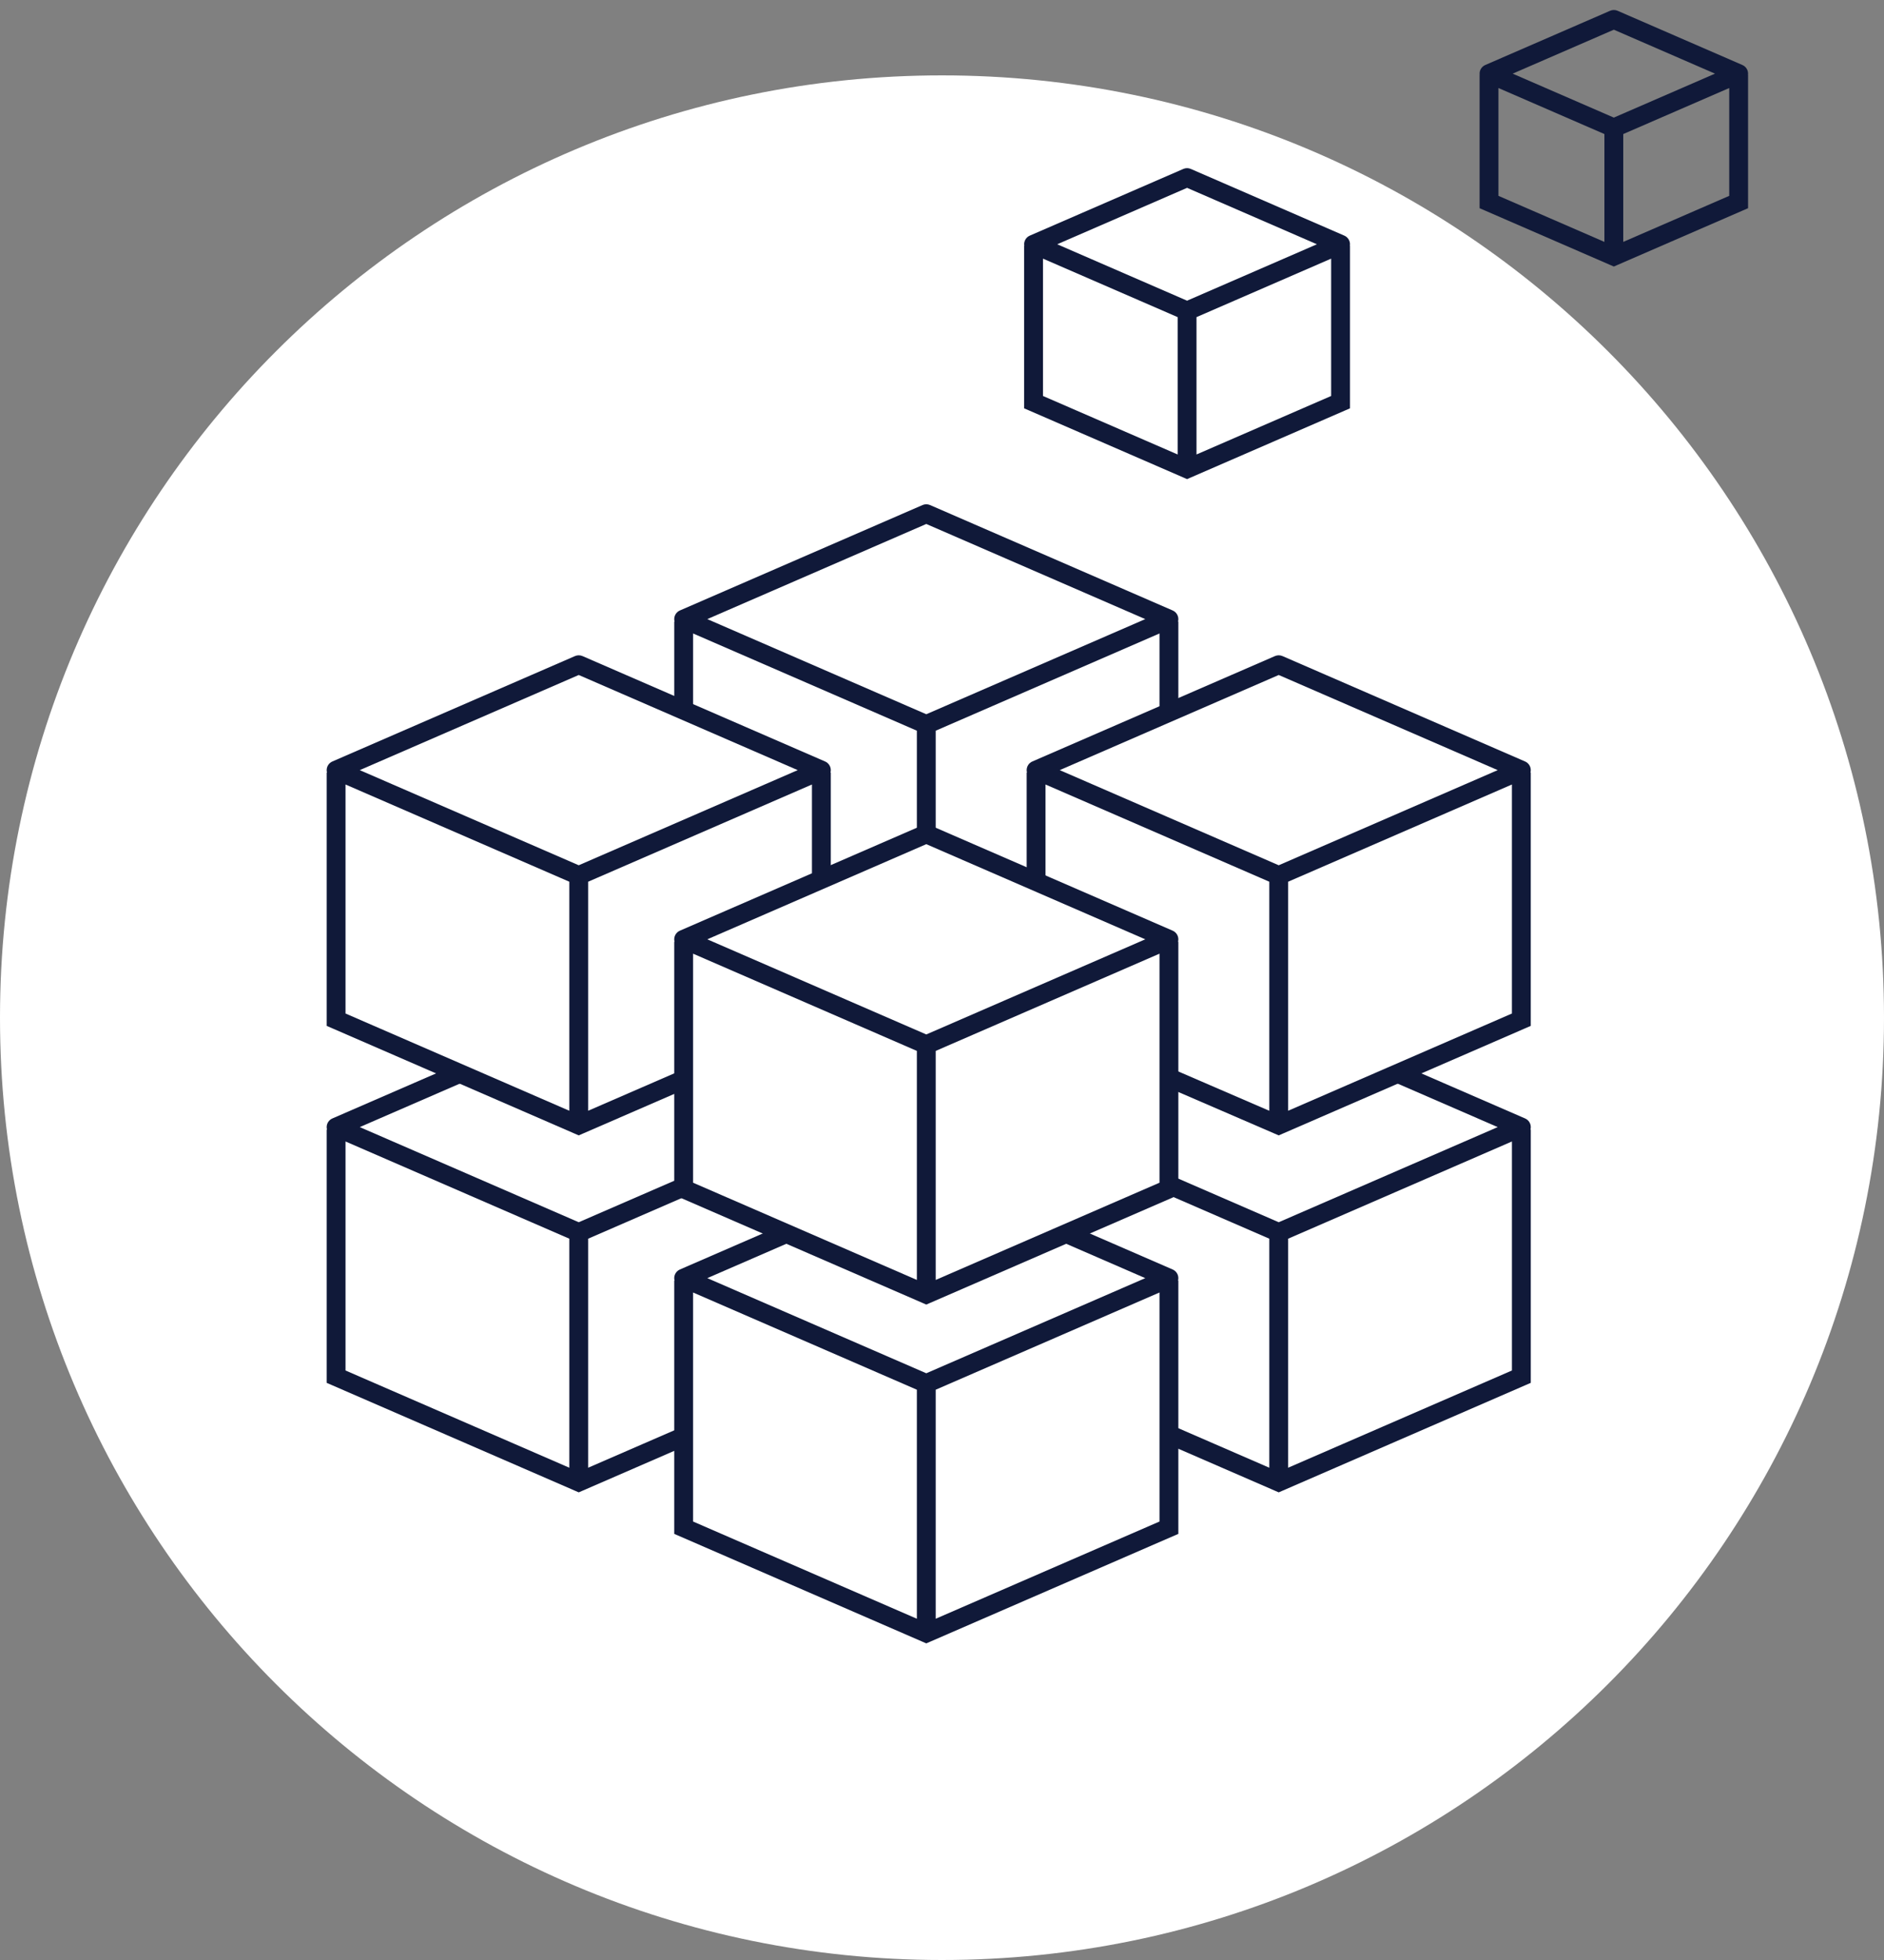
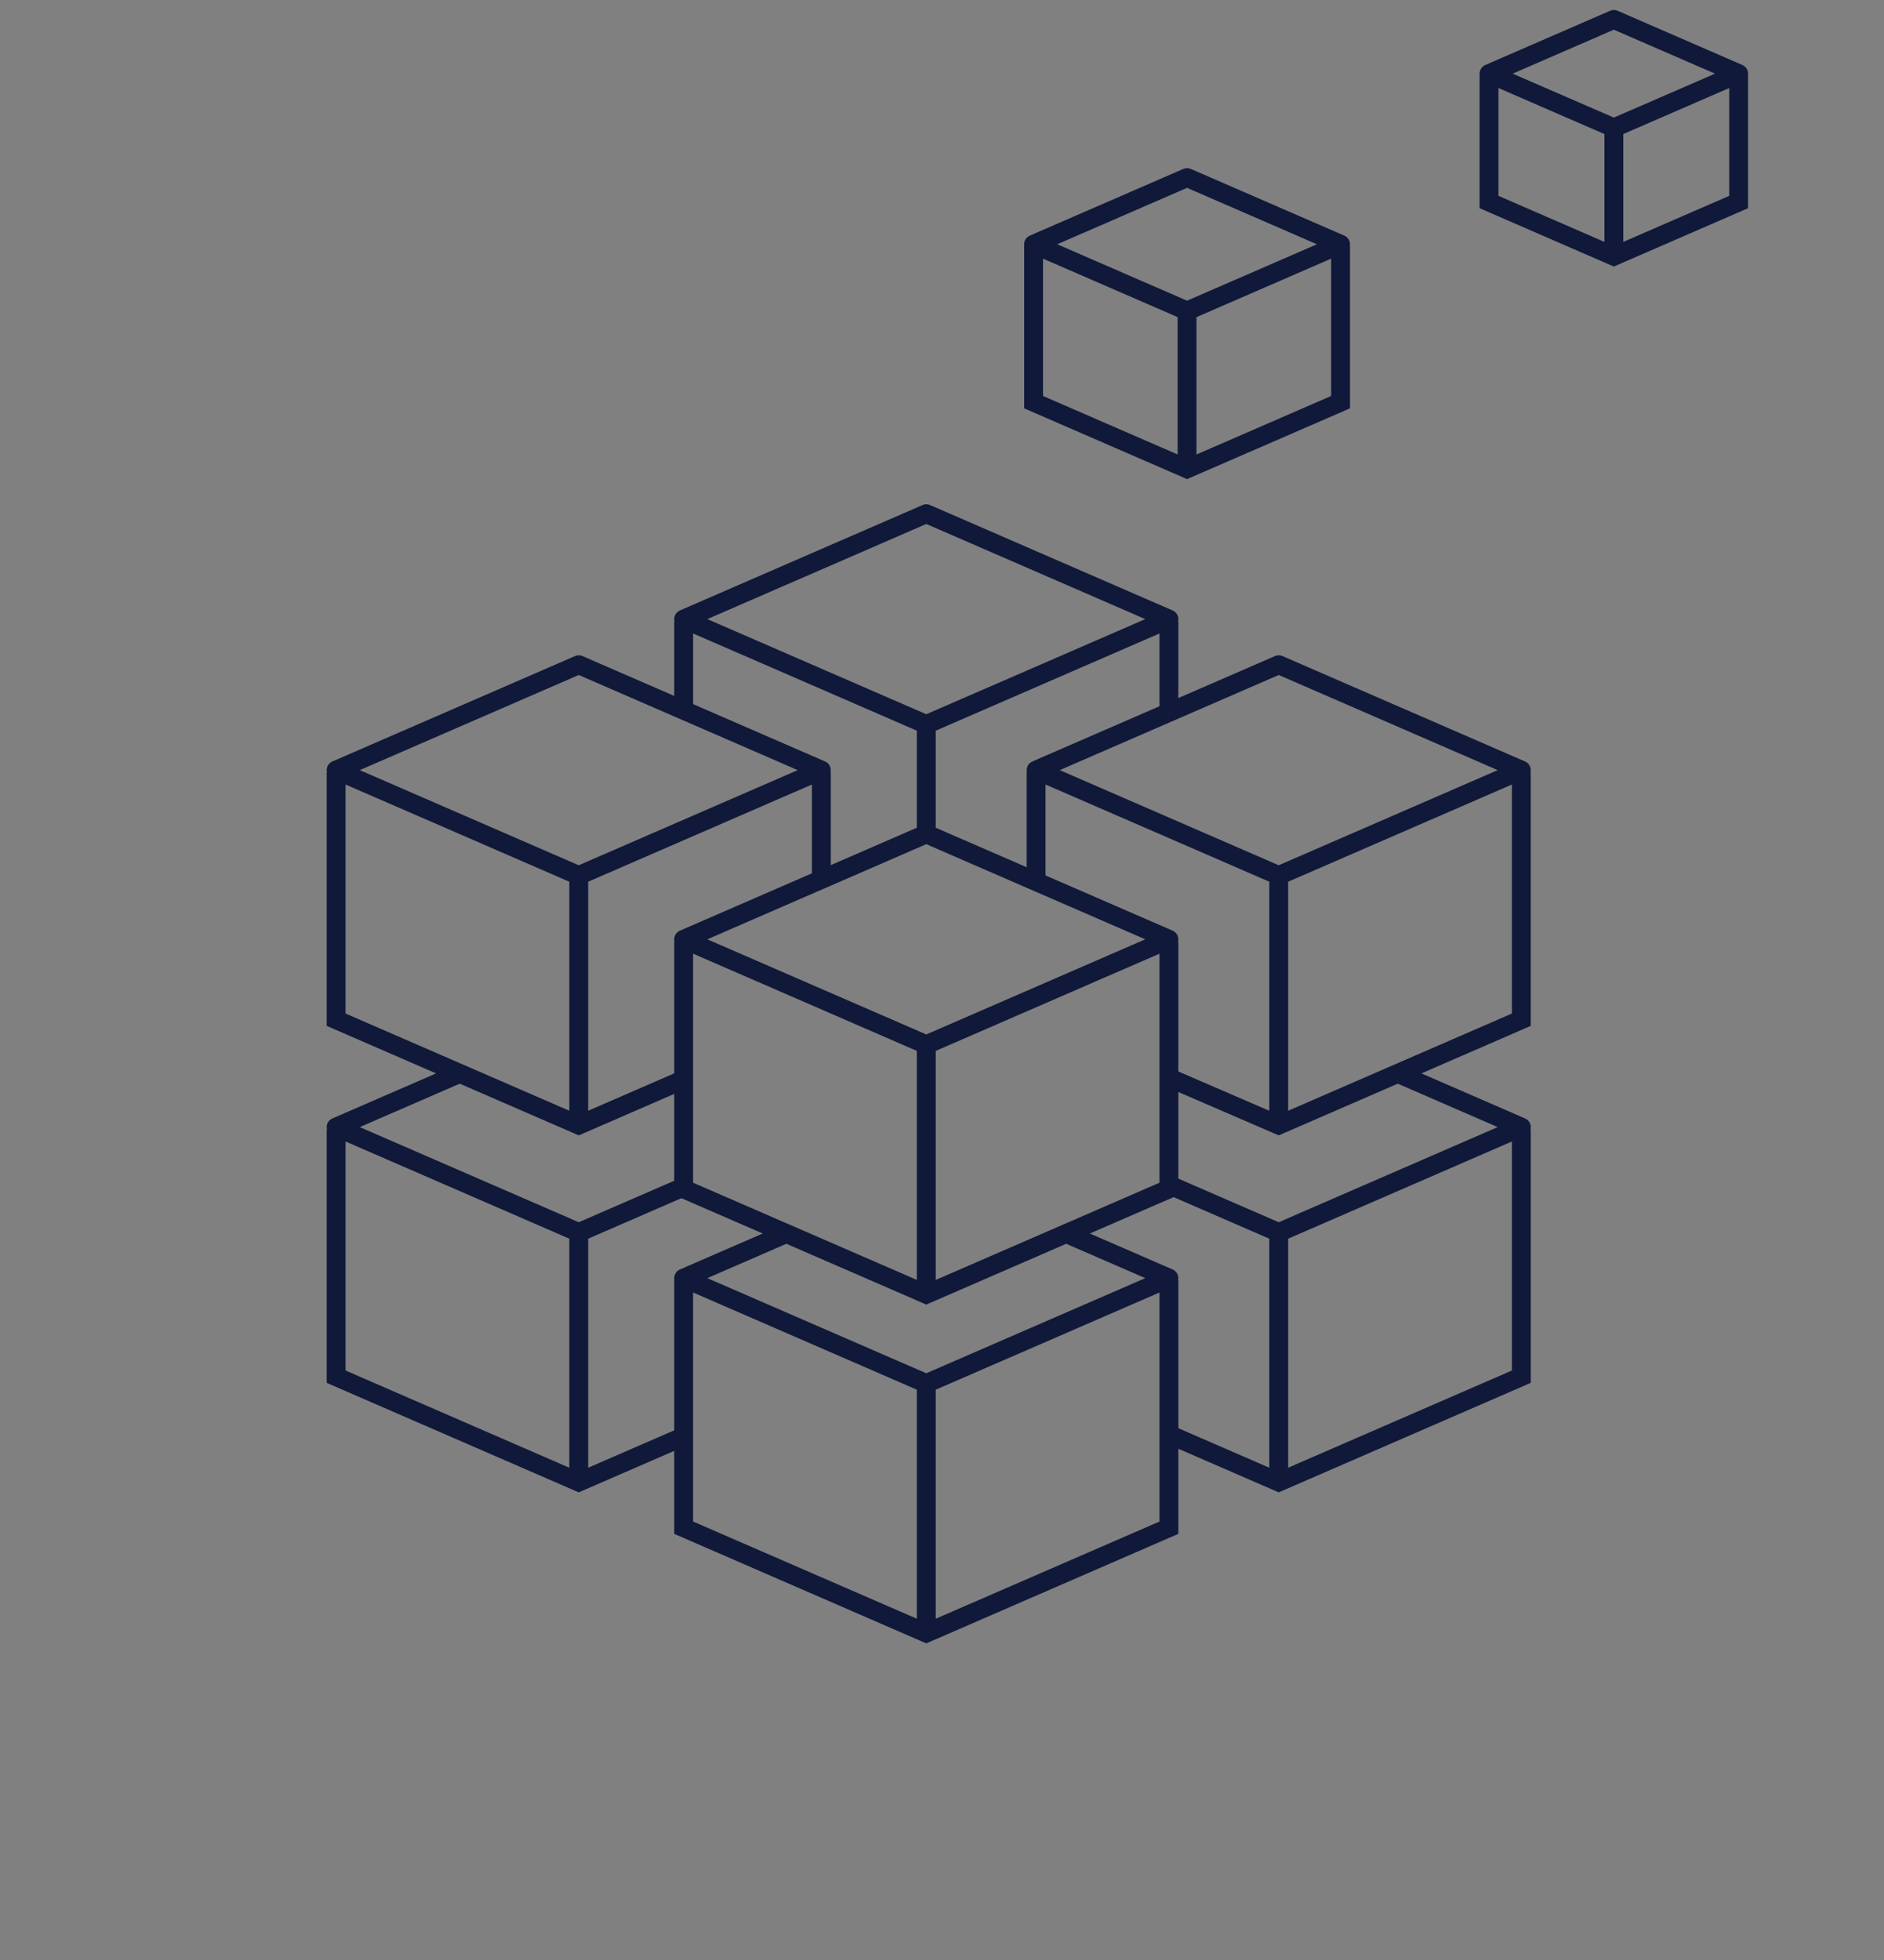
<svg xmlns="http://www.w3.org/2000/svg" width="150" height="156" viewBox="0 0 150 156" fill="none">
  <rect x="0" y="0" width="150" height="156" fill="#808080" stroke="none" />
-   <path d="M0 81C0 39.579 33.579 6 75 6V6C116.421 6 150 39.579 150 81V81C150 122.421 116.421 156 75 156V156C33.579 156 0 122.421 0 81V81Z" fill="white" />
  <path fill-rule="evenodd" clip-rule="evenodd" d="M93.791 49.47C93.808 49.408 93.817 49.342 93.817 49.276C93.817 48.977 93.639 48.707 93.365 48.588L74.048 40.198C73.857 40.115 73.641 40.115 73.45 40.198L54.133 48.588C53.859 48.707 53.682 48.977 53.682 49.276C53.682 49.342 53.69 49.408 53.707 49.47H53.682V56.185H55.182L55.182 50.419L72.999 58.158V66.566H74.499V58.158L92.317 50.419L92.317 57.119L93.817 57.119L93.817 49.47H93.791ZM56.314 49.276L73.749 41.704L91.184 49.276L73.749 56.848L56.314 49.276Z" fill="#101939" />
  <path fill-rule="evenodd" clip-rule="evenodd" d="M93.791 74.956C93.808 74.894 93.817 74.828 93.817 74.762C93.817 74.463 93.639 74.193 93.365 74.074L74.048 65.684C73.857 65.601 73.641 65.601 73.45 65.684L54.133 74.074C53.859 74.193 53.681 74.463 53.681 74.762C53.681 74.828 53.69 74.894 53.707 74.956H53.681L53.681 94.626V95.118L54.133 95.314L73.45 103.703L73.749 103.833L74.048 103.703L93.365 95.314L93.817 95.118V94.626L93.817 74.956H93.791ZM92.317 75.905L74.499 83.644V101.872L92.317 94.134L92.317 75.905ZM72.999 83.644L55.181 75.905L55.181 94.134L72.999 101.872V83.644ZM56.314 74.762L73.749 67.189L91.184 74.762L73.749 82.334L56.314 74.762Z" fill="#101939" />
  <path fill-rule="evenodd" clip-rule="evenodd" d="M107.473 19.564C107.479 19.524 107.483 19.483 107.483 19.442C107.483 19.143 107.306 18.873 107.032 18.754L94.81 13.446C94.62 13.363 94.403 13.363 94.213 13.446L81.992 18.754C81.718 18.873 81.54 19.143 81.54 19.442C81.54 19.483 81.544 19.524 81.551 19.564H81.54L81.54 32.008V32.5L81.992 32.696L94.213 38.004L94.512 38.134L94.81 38.004L107.032 32.696L107.483 32.5V32.008L107.483 19.564H107.473ZM105.983 20.585L95.262 25.241L95.262 36.173L105.983 31.516L105.983 20.585ZM93.762 25.241L83.04 20.585L83.04 31.516L93.762 36.173L93.762 25.241ZM84.173 19.442L94.512 14.951L104.85 19.442L94.512 23.932L84.173 19.442Z" fill="#101939" />
  <path fill-rule="evenodd" clip-rule="evenodd" d="M139.17 5.962C139.174 5.929 139.177 5.896 139.177 5.862C139.177 5.563 139 5.293 138.726 5.174L128.789 0.858C128.598 0.776 128.382 0.776 128.191 0.858L118.254 5.174C117.98 5.293 117.803 5.563 117.803 5.862C117.803 5.896 117.805 5.929 117.809 5.962H117.803L117.803 16.08V16.572L118.254 16.768L128.191 21.084L128.49 21.214L128.789 21.084L138.726 16.768L139.177 16.572V16.08L139.177 5.962H139.17ZM137.677 7.006L129.24 10.67L129.24 19.253L137.677 15.588L137.677 7.006ZM127.74 10.67L119.303 7.006L119.303 15.588L127.74 19.253L127.74 10.67ZM120.435 5.862L128.49 2.364L136.544 5.862L128.49 9.36L120.435 5.862Z" fill="#101939" />
  <path fill-rule="evenodd" clip-rule="evenodd" d="M66.12 61.49C66.137 61.428 66.145 61.363 66.145 61.296C66.145 60.998 65.968 60.727 65.694 60.608L46.377 52.218C46.186 52.136 45.97 52.136 45.779 52.218L26.462 60.608C26.188 60.727 26.01 60.998 26.01 61.296C26.01 61.363 26.019 61.428 26.036 61.49H26.01L26.01 81.16V81.652L26.462 81.848L45.779 90.238L46.078 90.368L46.377 90.238L54.925 86.526L54.327 85.15L46.828 88.407V70.178L64.645 62.44V69.844H66.145V61.49H66.12ZM45.328 70.178L27.51 62.44L27.51 80.668L45.328 88.407V70.178ZM28.643 61.296L46.078 53.724L63.513 61.296L46.078 68.868L28.643 61.296Z" fill="#101939" />
  <path fill-rule="evenodd" clip-rule="evenodd" d="M54.221 93.744L46.078 97.28L28.643 89.708L36.718 86.201L36.12 84.825L26.462 89.02C26.188 89.139 26.01 89.409 26.01 89.708C26.01 89.775 26.019 89.84 26.036 89.902H26.01L26.01 109.572V110.064L26.462 110.26L45.779 118.65L46.078 118.78L46.377 118.65L54.925 114.937L54.327 113.562L46.828 116.819V98.59L54.819 95.119L54.221 93.744ZM45.328 98.59L27.51 90.852L27.51 109.08L45.328 116.819L45.328 98.59Z" fill="#101939" />
  <path fill-rule="evenodd" clip-rule="evenodd" d="M121.851 89.902C121.868 89.84 121.877 89.775 121.877 89.708C121.877 89.409 121.699 89.139 121.425 89.02L111.767 84.825L111.169 86.201L119.244 89.708L101.809 97.28L93.171 93.529L92.574 94.905L101.059 98.59V116.819L93.493 113.533L92.895 114.908L101.51 118.65L101.809 118.78L102.108 118.65L121.425 110.26L121.877 110.064L121.877 109.572L121.877 89.902H121.851ZM120.377 90.852L102.559 98.59L102.559 116.819L120.377 109.08L120.377 90.852Z" fill="#101939" />
  <path fill-rule="evenodd" clip-rule="evenodd" d="M121.851 61.49C121.868 61.428 121.876 61.363 121.876 61.296C121.876 60.998 121.699 60.727 121.425 60.608L102.108 52.218C101.917 52.136 101.701 52.136 101.51 52.218L82.192 60.608C81.918 60.727 81.741 60.998 81.741 61.296C81.741 61.363 81.75 61.428 81.767 61.49H81.741V69.844H83.241L83.241 62.44L101.059 70.178L101.059 88.409L93.17 85.001L92.575 86.378L101.511 90.239L101.81 90.368L102.108 90.238L121.425 81.848L121.876 81.652V81.16L121.876 61.49H121.851ZM120.376 62.44L102.559 70.178L102.559 88.407L120.376 80.668L120.376 62.44ZM84.374 61.296L101.809 53.724L119.244 61.296L101.809 68.868L84.374 61.296Z" fill="#101939" />
  <path fill-rule="evenodd" clip-rule="evenodd" d="M93.791 101.923C93.808 101.86 93.817 101.795 93.817 101.729C93.817 101.43 93.639 101.16 93.365 101.041L85.37 97.568L84.772 98.944L91.184 101.729L73.749 109.301L56.314 101.729L62.725 98.944L62.128 97.568L54.133 101.041C53.859 101.16 53.681 101.43 53.681 101.729C53.681 101.795 53.69 101.86 53.707 101.923H53.681L53.681 121.593V122.085L54.133 122.28L73.45 130.67L73.749 130.8L74.048 130.67L93.365 122.28L93.817 122.085V121.593L93.817 101.923H93.791ZM92.317 102.872L74.499 110.61V128.839L92.317 121.101L92.317 102.872ZM72.999 110.61L55.181 102.872L55.181 121.101L72.999 128.839V110.61Z" fill="#101939" />
</svg>